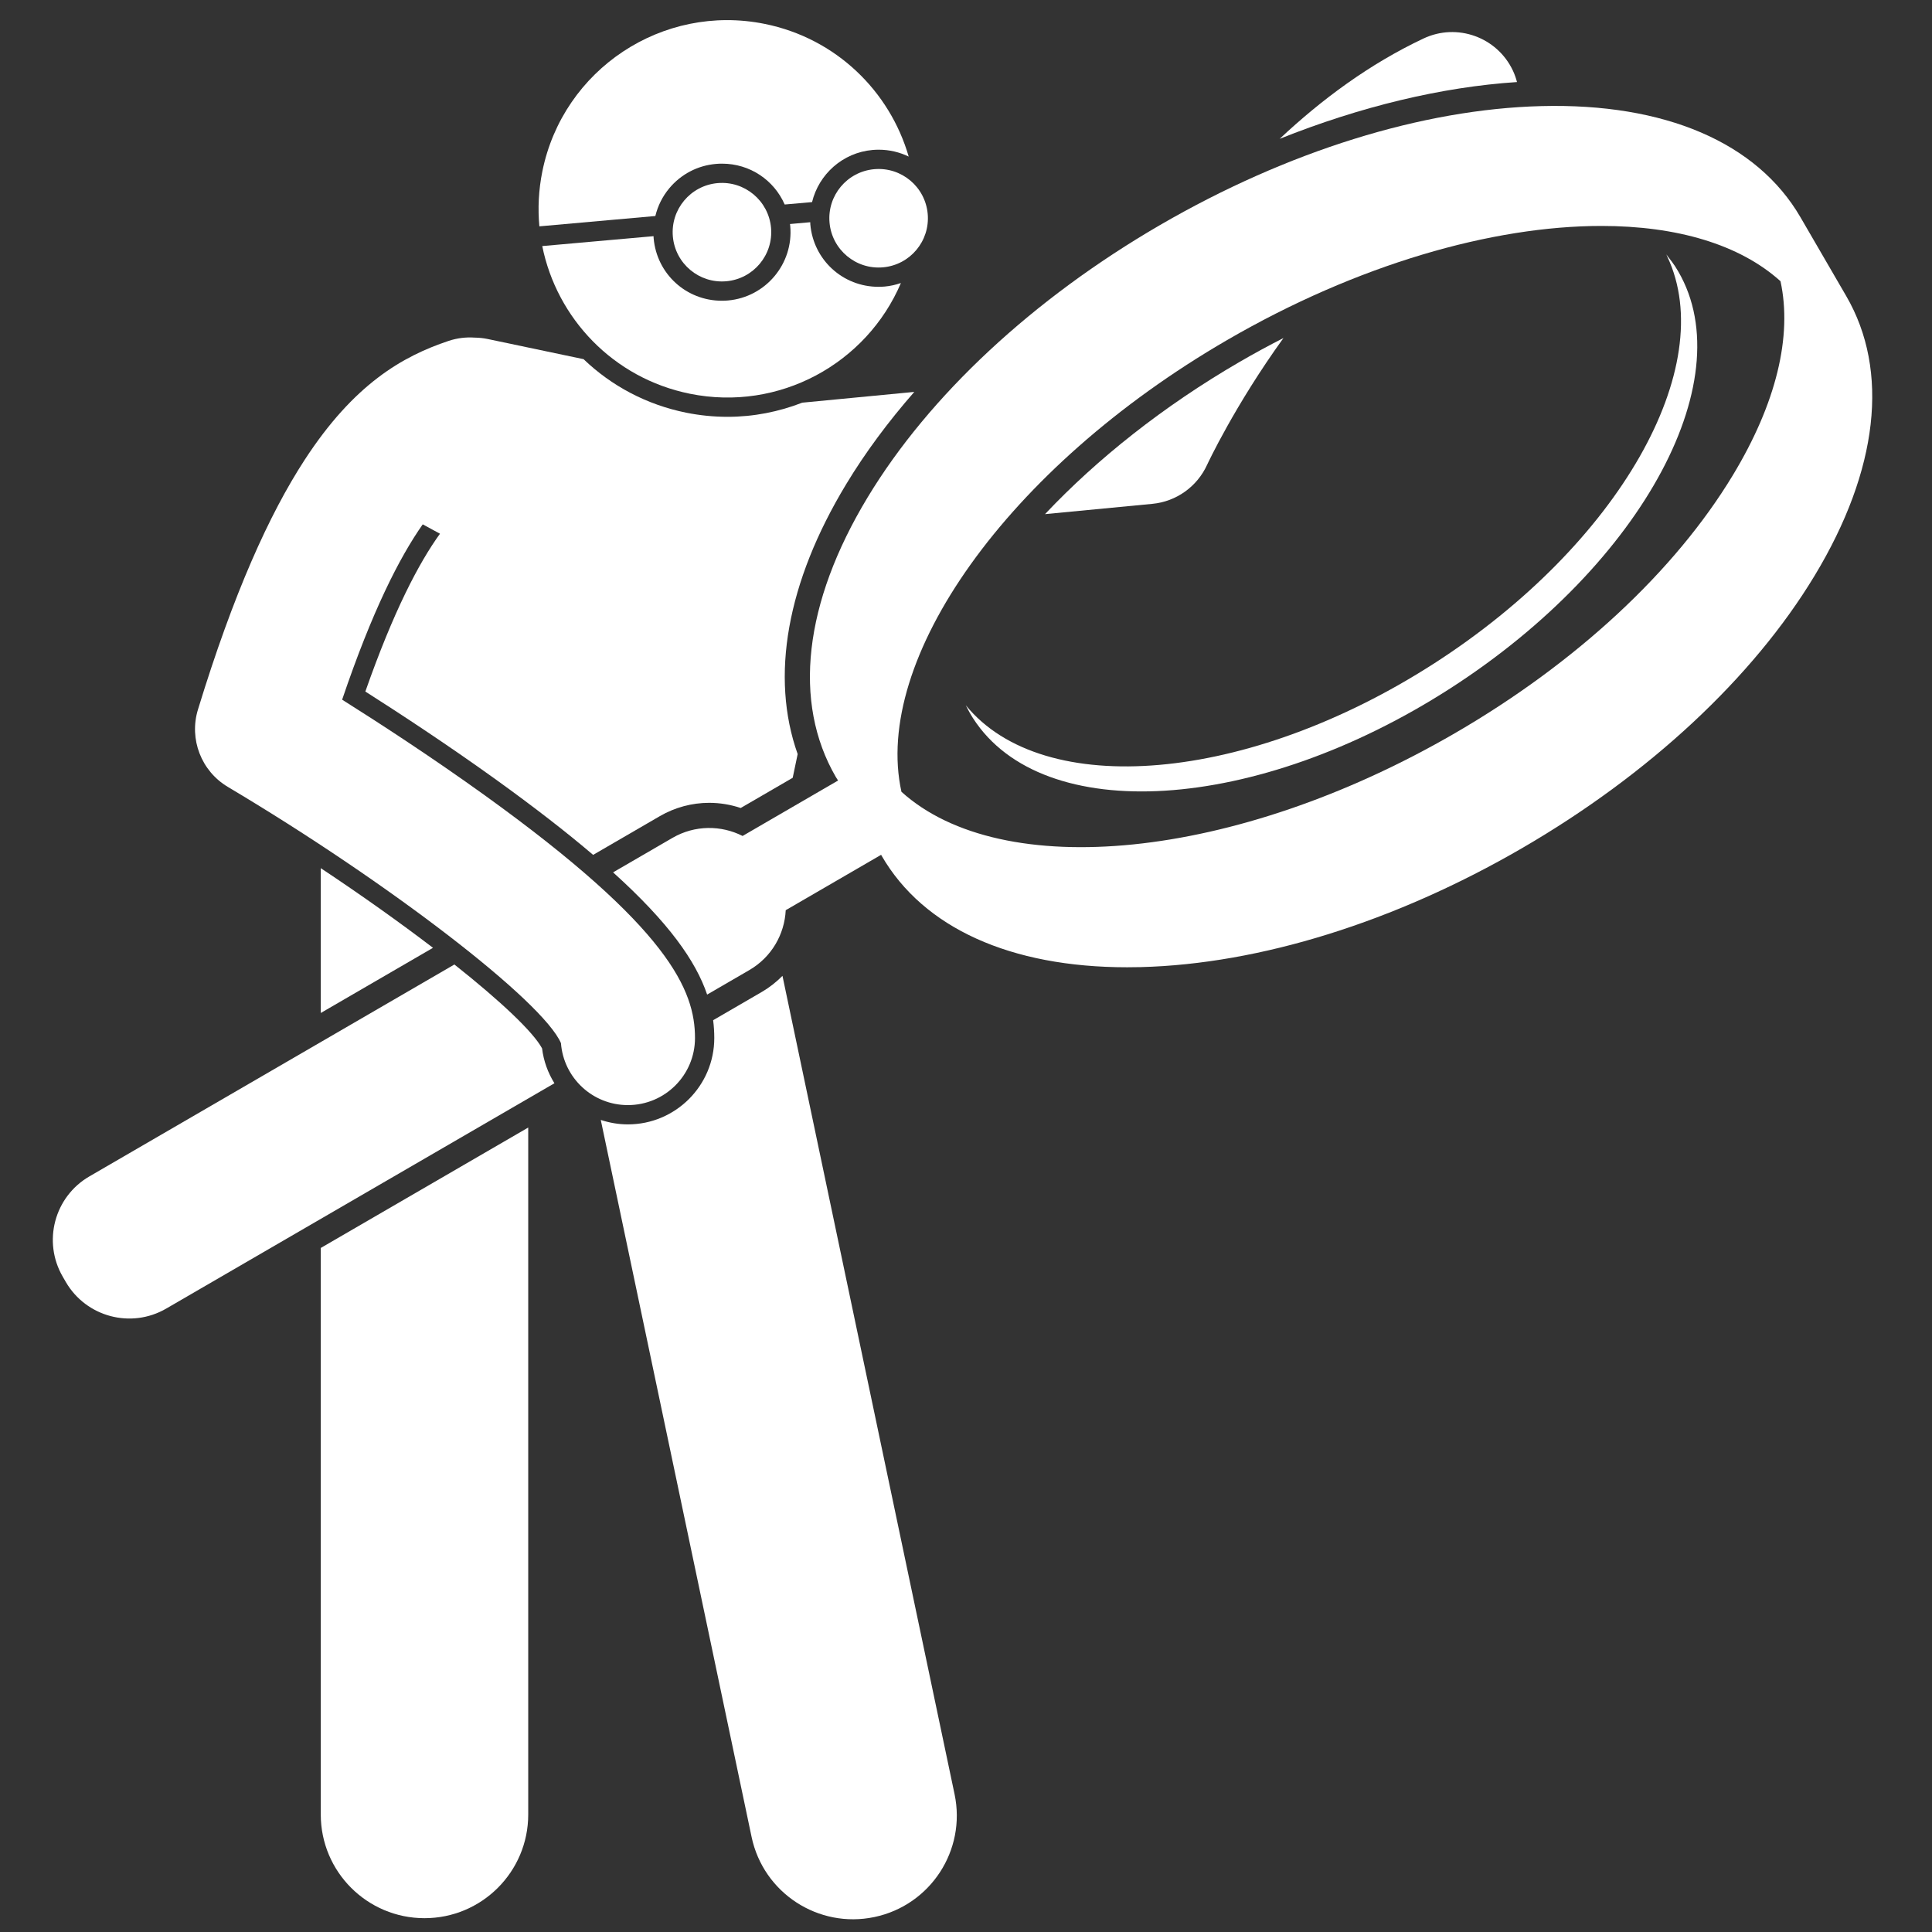
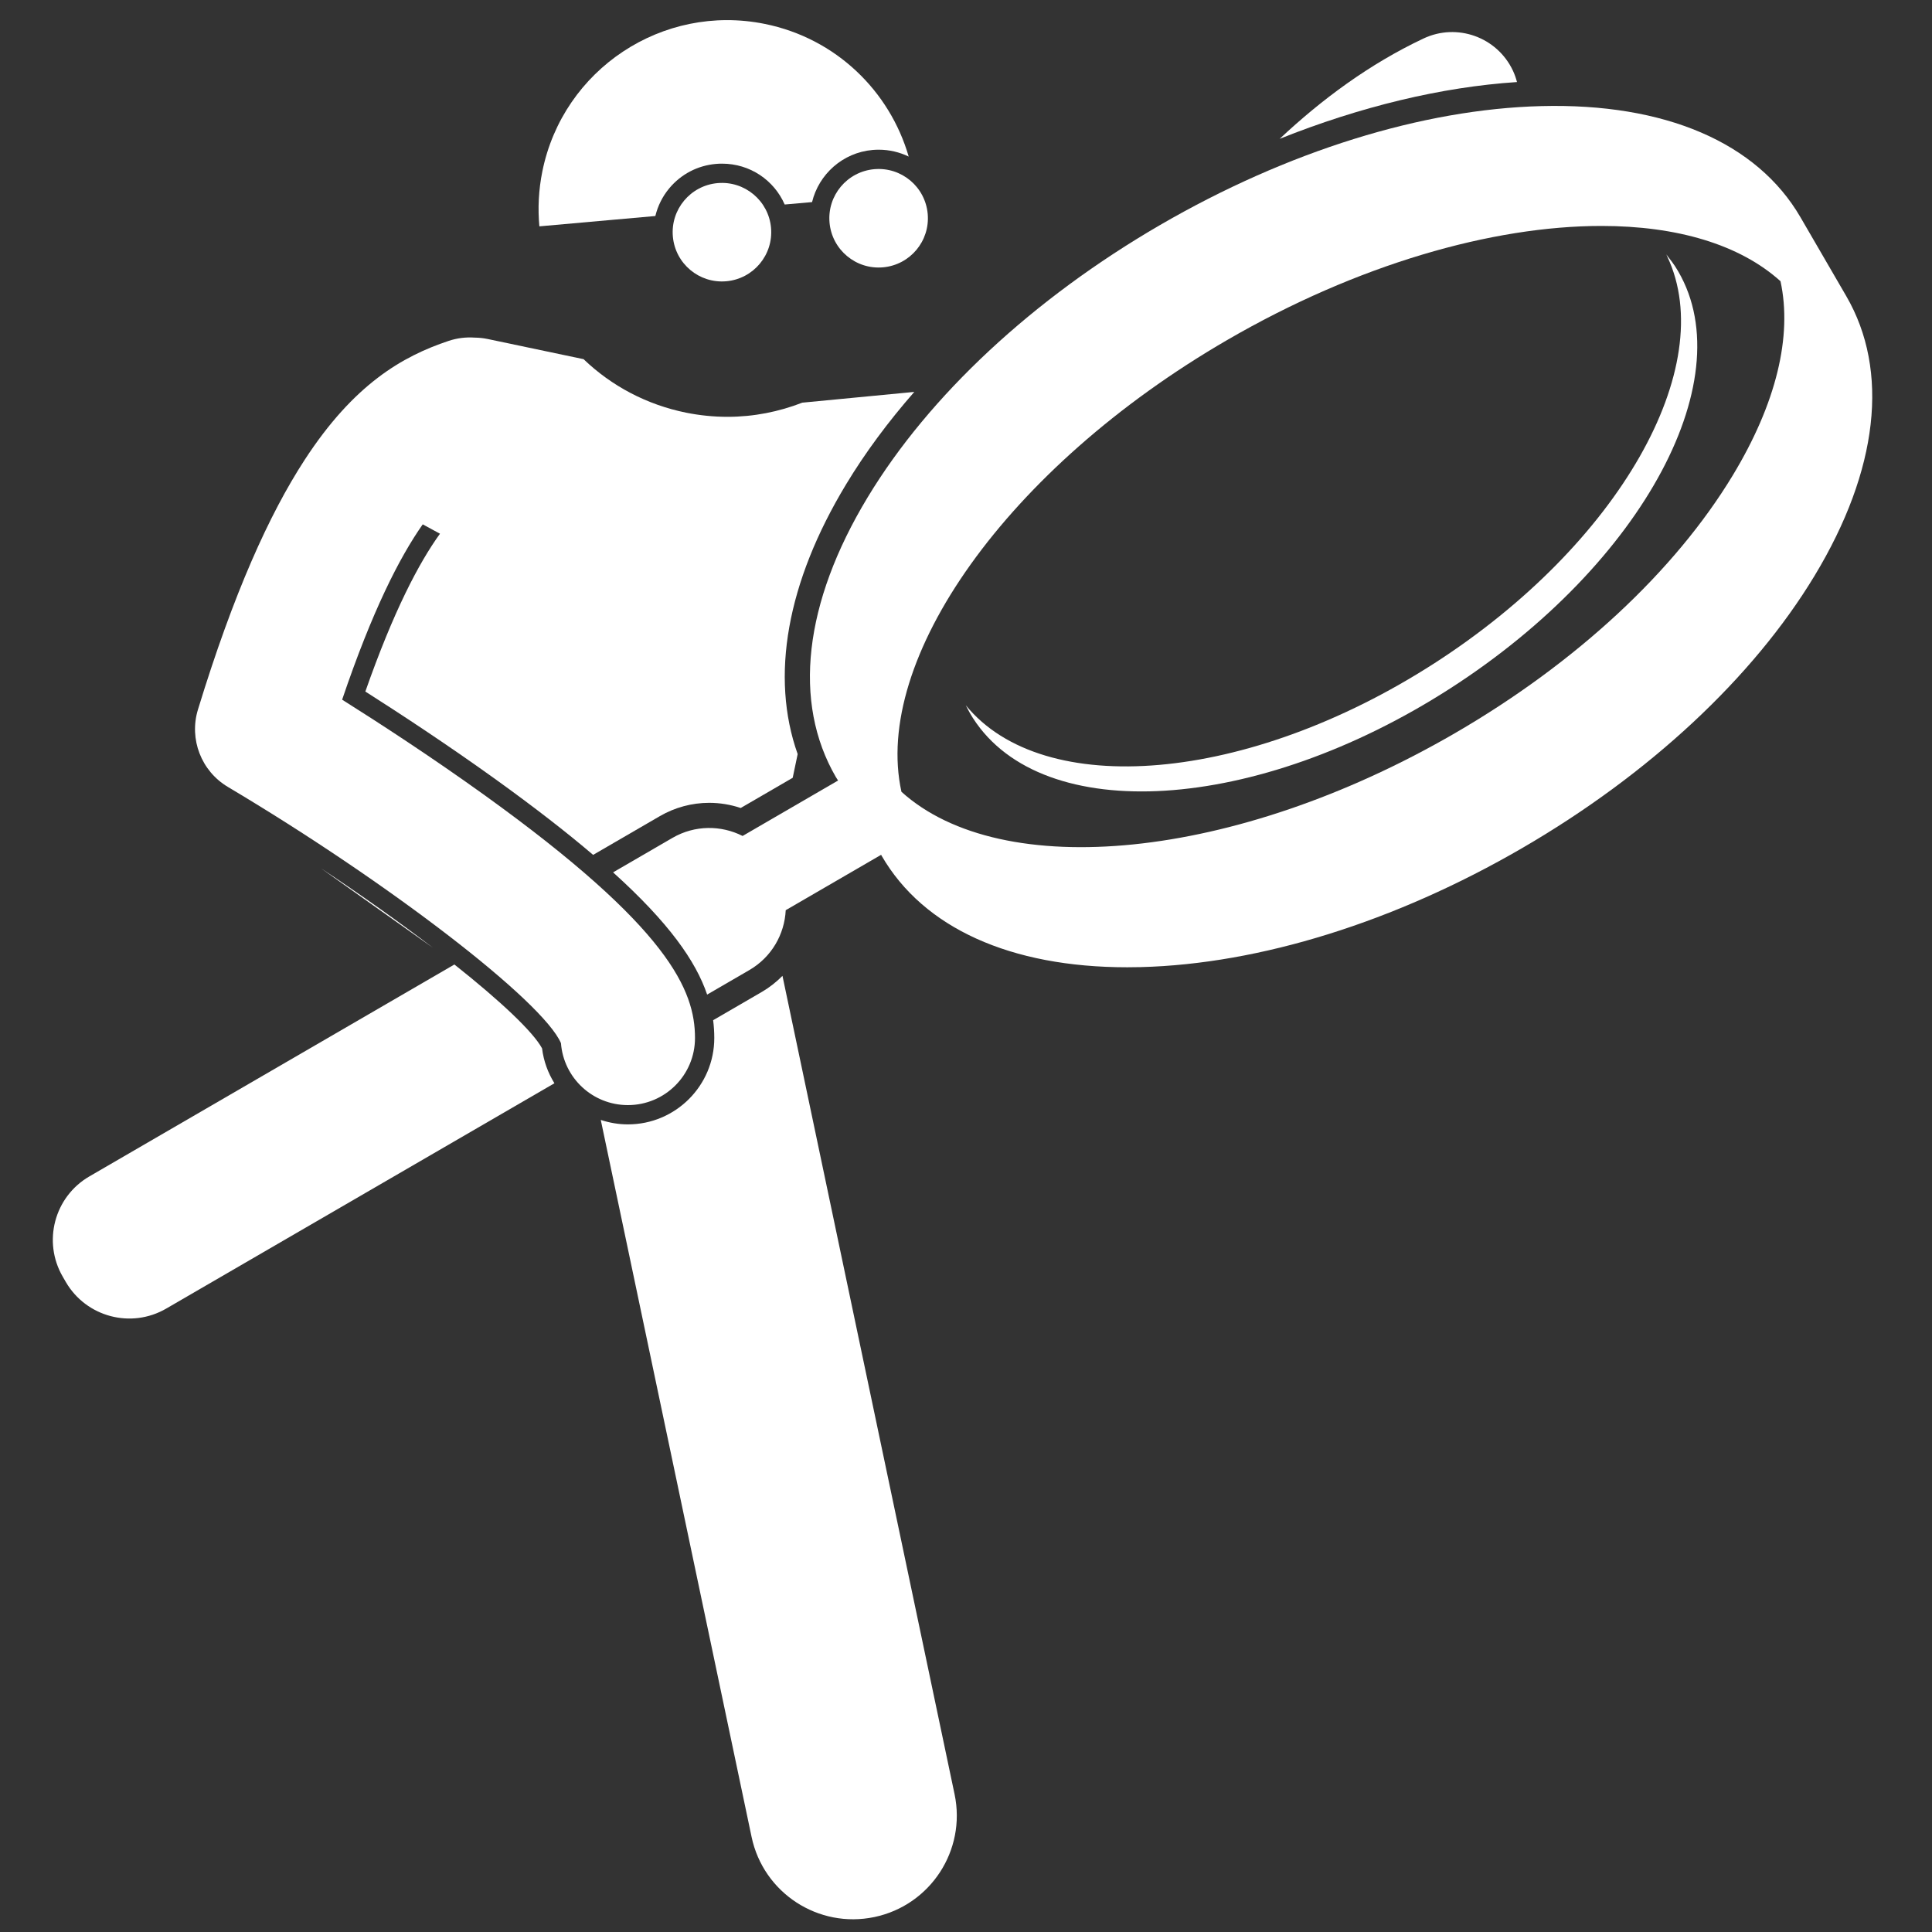
<svg xmlns="http://www.w3.org/2000/svg" width="300" height="300" viewBox="0 0 300 300" fill="none">
  <rect x="0" y="0" width="300" height="300" fill="#333333" stroke="none" />
  <path d="M234.919 10.959C232.465 5.756 226.252 3.521 221.049 5.975C212.648 9.933 205.184 15.475 198.705 21.558C211.247 16.547 223.825 13.511 235.559 12.74C235.398 12.136 235.195 11.542 234.919 10.959Z" fill="white" />
-   <path d="M187.429 72.193C187.512 72.016 191.731 62.964 199.294 52.49C197.007 53.657 194.731 54.891 192.481 56.199C180.663 63.058 170.356 71.261 162.268 79.834L178.95 78.235C182.648 77.881 185.882 75.568 187.429 72.193Z" fill="white" />
-   <path d="M49.809 281.756C49.809 290.652 57.023 297.855 65.918 297.855C74.809 297.855 82.023 290.652 82.023 281.756V175.084L49.809 193.782V281.756Z" fill="white" />
-   <path d="M67.236 147.176C62.189 143.322 56.278 139.104 49.809 134.807V157.296L67.236 147.176Z" fill="white" />
+   <path d="M67.236 147.176C62.189 143.322 56.278 139.104 49.809 134.807L67.236 147.176Z" fill="white" />
  <path d="M118.314 154.016L110.736 158.417C110.856 159.354 110.913 160.276 110.913 161.182C110.913 168.578 104.892 174.594 97.497 174.594C96.028 174.594 94.617 174.344 93.288 173.901L116.705 285.234C118.533 293.938 127.075 299.505 135.778 297.677C144.481 295.849 150.059 287.313 148.226 278.609L121.502 151.531C120.559 152.479 119.502 153.323 118.314 154.016Z" fill="white" />
  <path d="M103.934 29.225C105.762 27.042 108.325 25.704 111.158 25.454C111.481 25.422 111.799 25.412 112.111 25.412C116.465 25.412 120.195 27.98 121.846 31.756L126.096 31.381C127.143 27.073 130.83 23.704 135.486 23.287C135.809 23.261 136.127 23.245 136.439 23.245C138.111 23.245 139.695 23.631 141.101 24.313C138.169 14.167 129.83 5.954 118.757 3.714C102.893 0.501 87.424 10.756 84.215 26.615C83.632 29.495 83.497 32.36 83.752 35.146L101.762 33.542C102.143 31.975 102.866 30.501 103.934 29.225Z" fill="white" />
-   <path d="M139.893 43.949C139.085 44.225 138.247 44.417 137.377 44.495C137.054 44.522 136.736 44.537 136.424 44.537C130.872 44.537 126.314 40.365 125.825 34.834C125.814 34.725 125.82 34.615 125.814 34.506L122.669 34.787C122.679 34.897 122.7 35.001 122.71 35.11C123.231 40.954 118.898 46.136 113.049 46.657C112.726 46.688 112.408 46.699 112.096 46.699C106.544 46.699 101.986 42.527 101.497 36.995C101.486 36.886 101.491 36.782 101.481 36.672L84.2 38.209C86.46 49.417 95.21 58.73 107.127 61.141C120.991 63.949 134.554 56.469 139.893 43.949Z" fill="white" />
  <path d="M137.111 41.511C141.32 41.136 144.429 37.422 144.054 33.214C143.679 29.005 139.965 25.896 135.752 26.271C131.544 26.646 128.434 30.359 128.809 34.568C129.184 38.776 132.903 41.886 137.111 41.511Z" fill="white" />
  <path d="M111.424 28.433C107.215 28.808 104.106 32.527 104.481 36.73C104.856 40.943 108.57 44.048 112.783 43.673C116.991 43.298 120.101 39.584 119.726 35.376C119.351 31.167 115.632 28.058 111.424 28.433Z" fill="white" />
  <path d="M84.174 162.797C82.83 160.286 77.867 155.562 70.559 149.766L13.877 182.672C8.434 185.833 6.585 192.807 9.747 198.25L10.221 199.068C13.387 204.51 20.361 206.359 25.809 203.198L86.09 168.208C85.09 166.594 84.413 164.766 84.174 162.797Z" fill="white" />
  <path d="M281.747 89.433C291.679 73.016 293.429 57.584 286.684 45.974L279.57 33.724C272.82 22.12 258.512 15.985 239.356 16.474C220.882 16.938 199.846 23.5 180.132 34.943C160.419 46.391 144.294 61.396 134.736 77.209C124.809 93.626 123.054 109.058 129.799 120.672C129.908 120.855 130.028 121.021 130.137 121.198L115.309 129.808C111.981 128.12 107.893 128.094 104.424 130.105L95.2 135.459C103.872 143.287 108.044 149.245 109.804 154.438L116.351 150.636C119.82 148.626 121.825 145.063 122.007 141.334L136.82 132.735C136.856 132.792 136.882 132.855 136.919 132.917C143.413 144.099 156.903 150.198 175.033 150.198C175.726 150.198 176.424 150.188 177.127 150.172C195.606 149.704 216.637 143.141 236.351 131.698C256.064 120.256 272.189 105.245 281.747 89.433ZM225.965 113.823C191.726 133.698 155.554 137.032 139.976 122.948C135.46 102.454 156.283 72.698 190.523 52.818C210.778 41.058 231.721 35.084 248.669 35.084C260.351 35.084 270.117 37.938 276.476 43.667C278.33 52.214 275.82 62.641 269.059 73.818C260.054 88.709 244.752 102.917 225.965 113.823Z" fill="white" />
  <path d="M222.71 103.005C193.773 121.63 162.007 124.26 149.965 109.51C150.309 110.203 150.674 110.875 151.096 111.531C161.924 128.339 195.106 126.26 225.21 106.885C255.32 87.51 270.945 58.177 260.116 41.365C259.788 40.854 259.413 40.375 259.038 39.901C258.939 39.771 258.851 39.63 258.747 39.5C258.809 39.625 258.856 39.755 258.913 39.88C266.96 56.969 251.439 84.516 222.71 103.005Z" fill="white" />
  <path d="M35.377 122.188C60.419 137.078 84.32 155.49 87.106 161.98C87.512 167.36 92.007 171.599 97.497 171.599C103.252 171.599 107.919 166.938 107.919 161.183C107.919 153.808 103.95 144.125 75.189 123.433C66.908 117.48 58.715 112.162 53.127 108.646C57.783 94.901 62.023 86.563 65.642 81.422L68.32 82.875C65.038 87.417 61.111 94.896 56.731 107.381C62.132 110.818 69.497 115.651 76.939 121C82.965 125.339 87.96 129.219 92.101 132.745L102.46 126.73C104.794 125.375 107.445 124.662 110.127 124.662C111.783 124.662 113.439 124.938 115.018 125.464L123.09 120.776L123.861 117.094C119.59 105.078 122.163 90.448 131.393 75.188C134.34 70.308 137.903 65.506 141.971 60.855L124.575 62.526C120.945 63.938 117.033 64.724 112.971 64.724C110.825 64.724 108.653 64.506 106.533 64.079C100.45 62.844 94.986 59.964 90.617 55.771L75.705 52.636C75.07 52.506 74.439 52.438 73.814 52.428C73.778 52.422 73.742 52.422 73.705 52.422C73.689 52.422 73.679 52.422 73.669 52.422C72.351 52.334 71.002 52.49 69.679 52.928C62.46 55.334 54.939 59.672 47.294 71.427C41.814 79.855 36.273 92.089 30.736 110.188C29.335 114.776 31.252 119.735 35.377 122.188Z" fill="white" />
</svg>